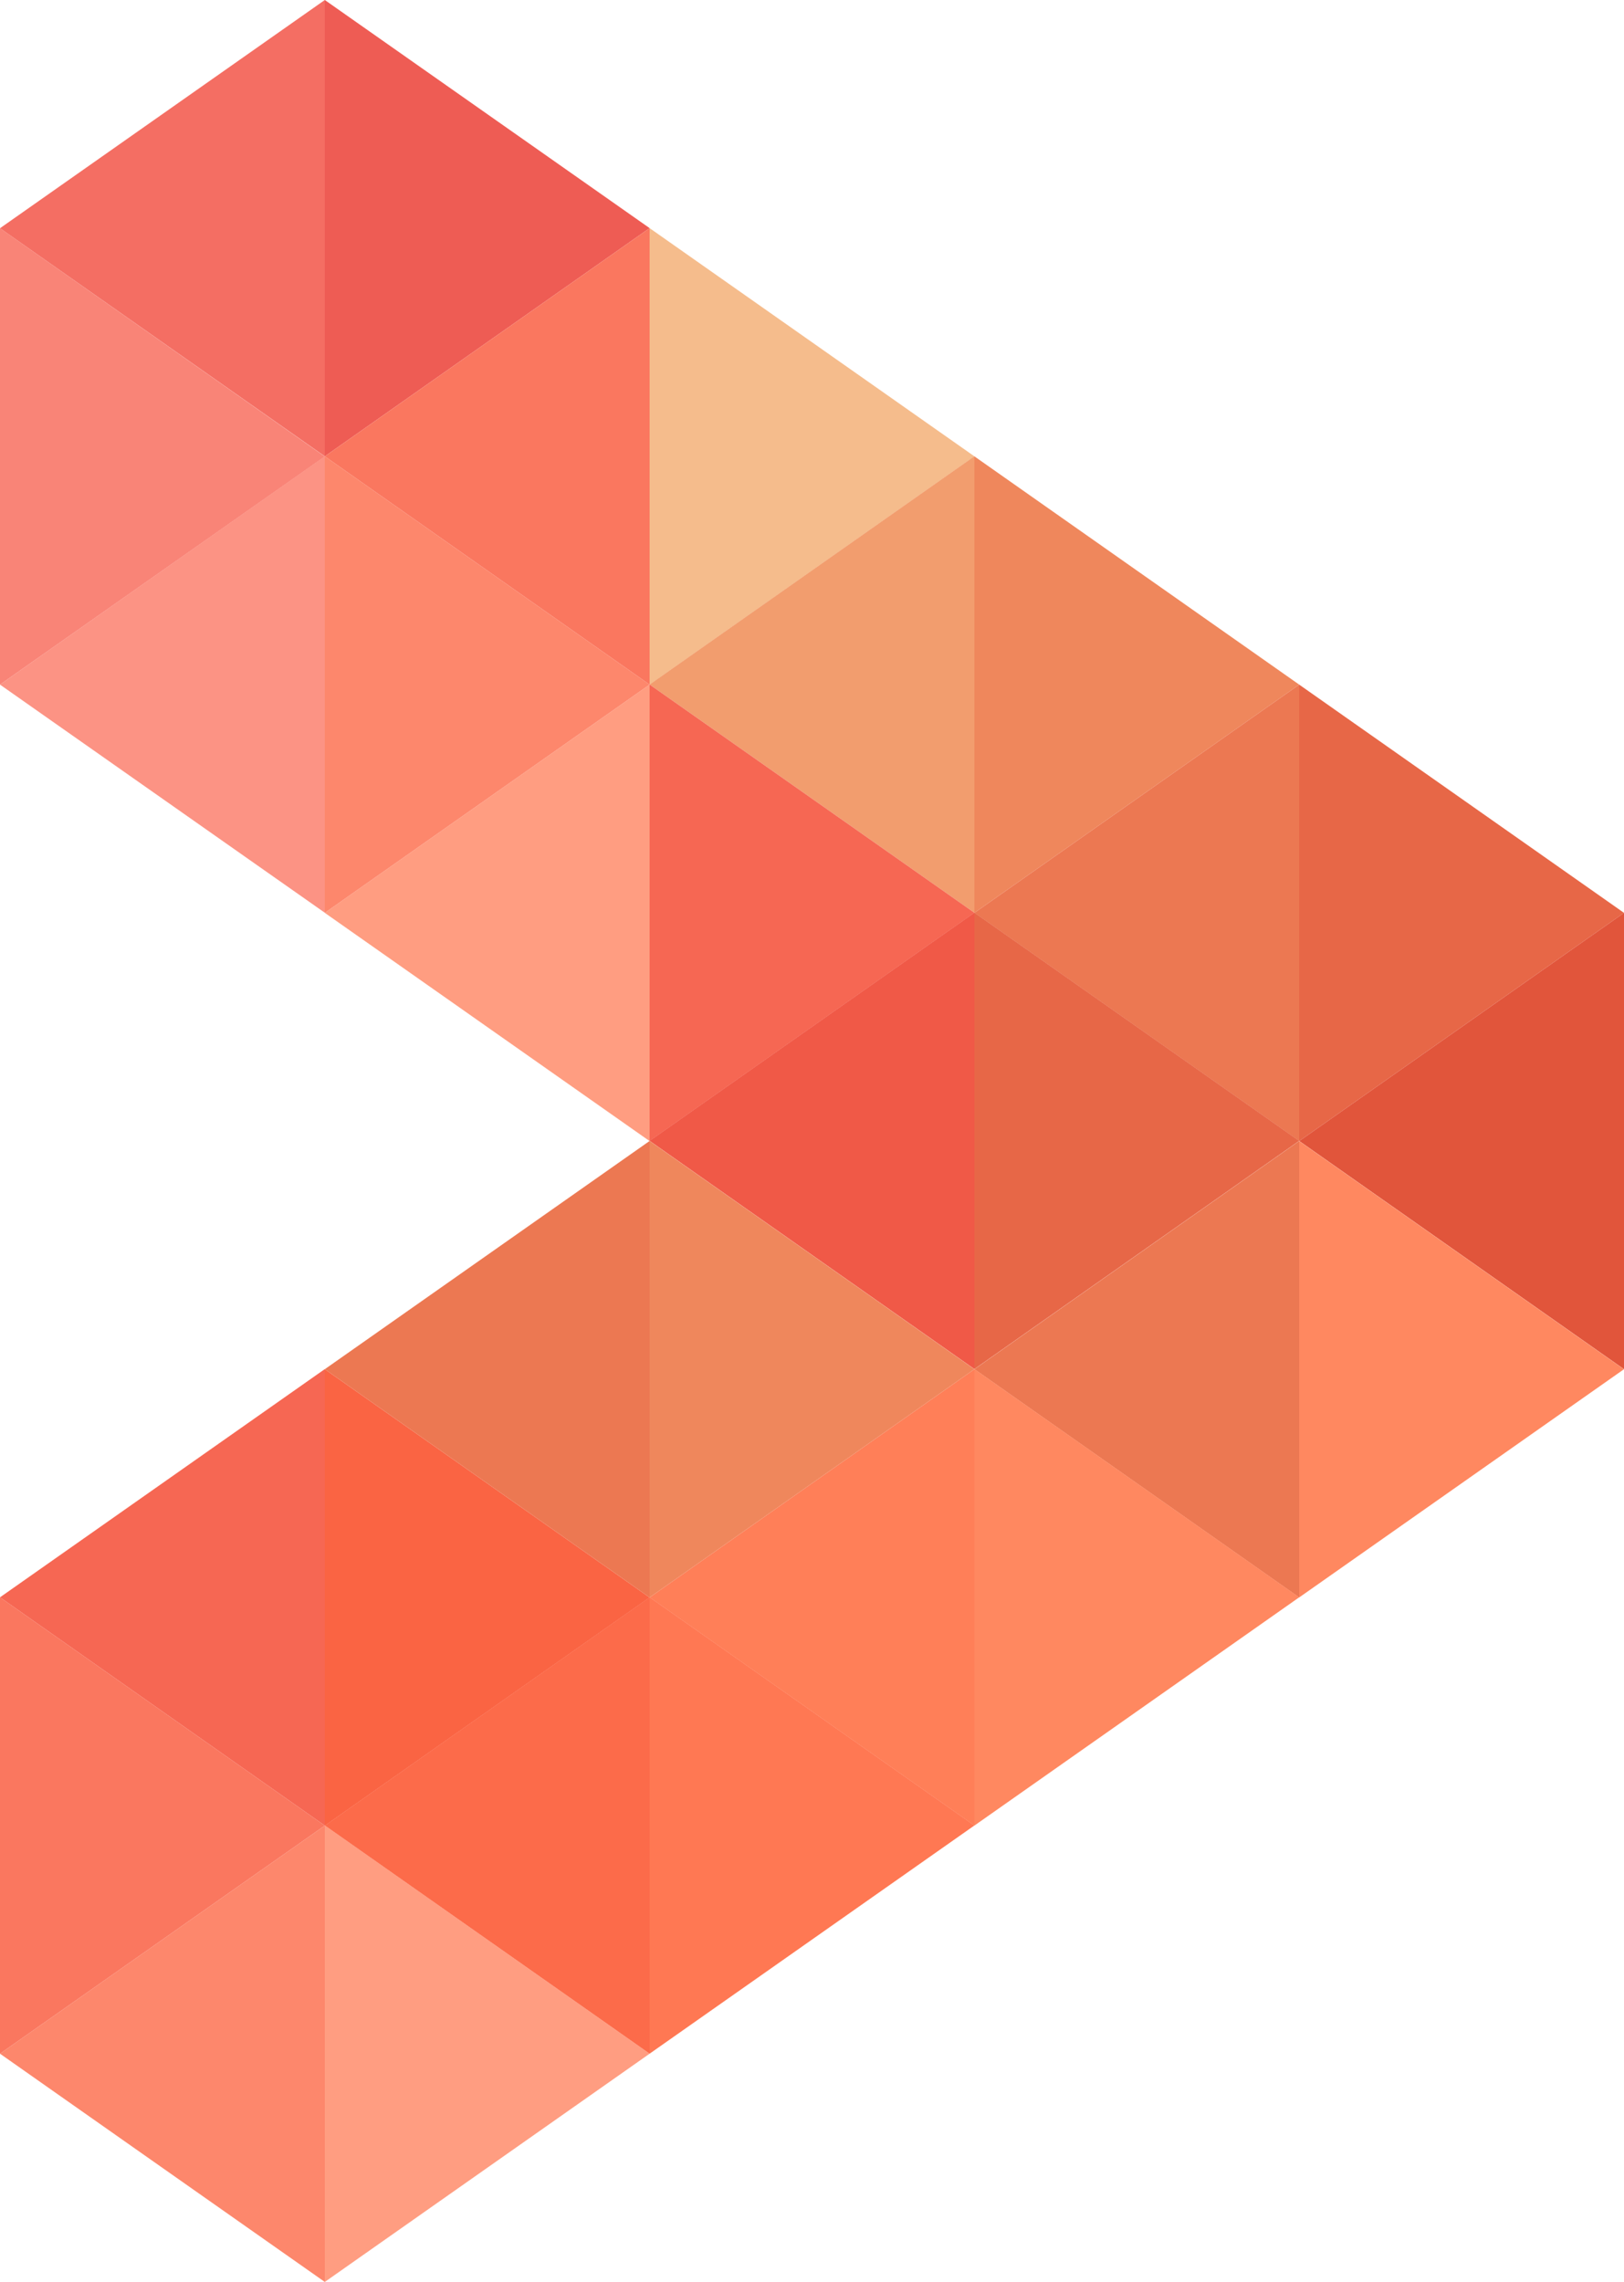
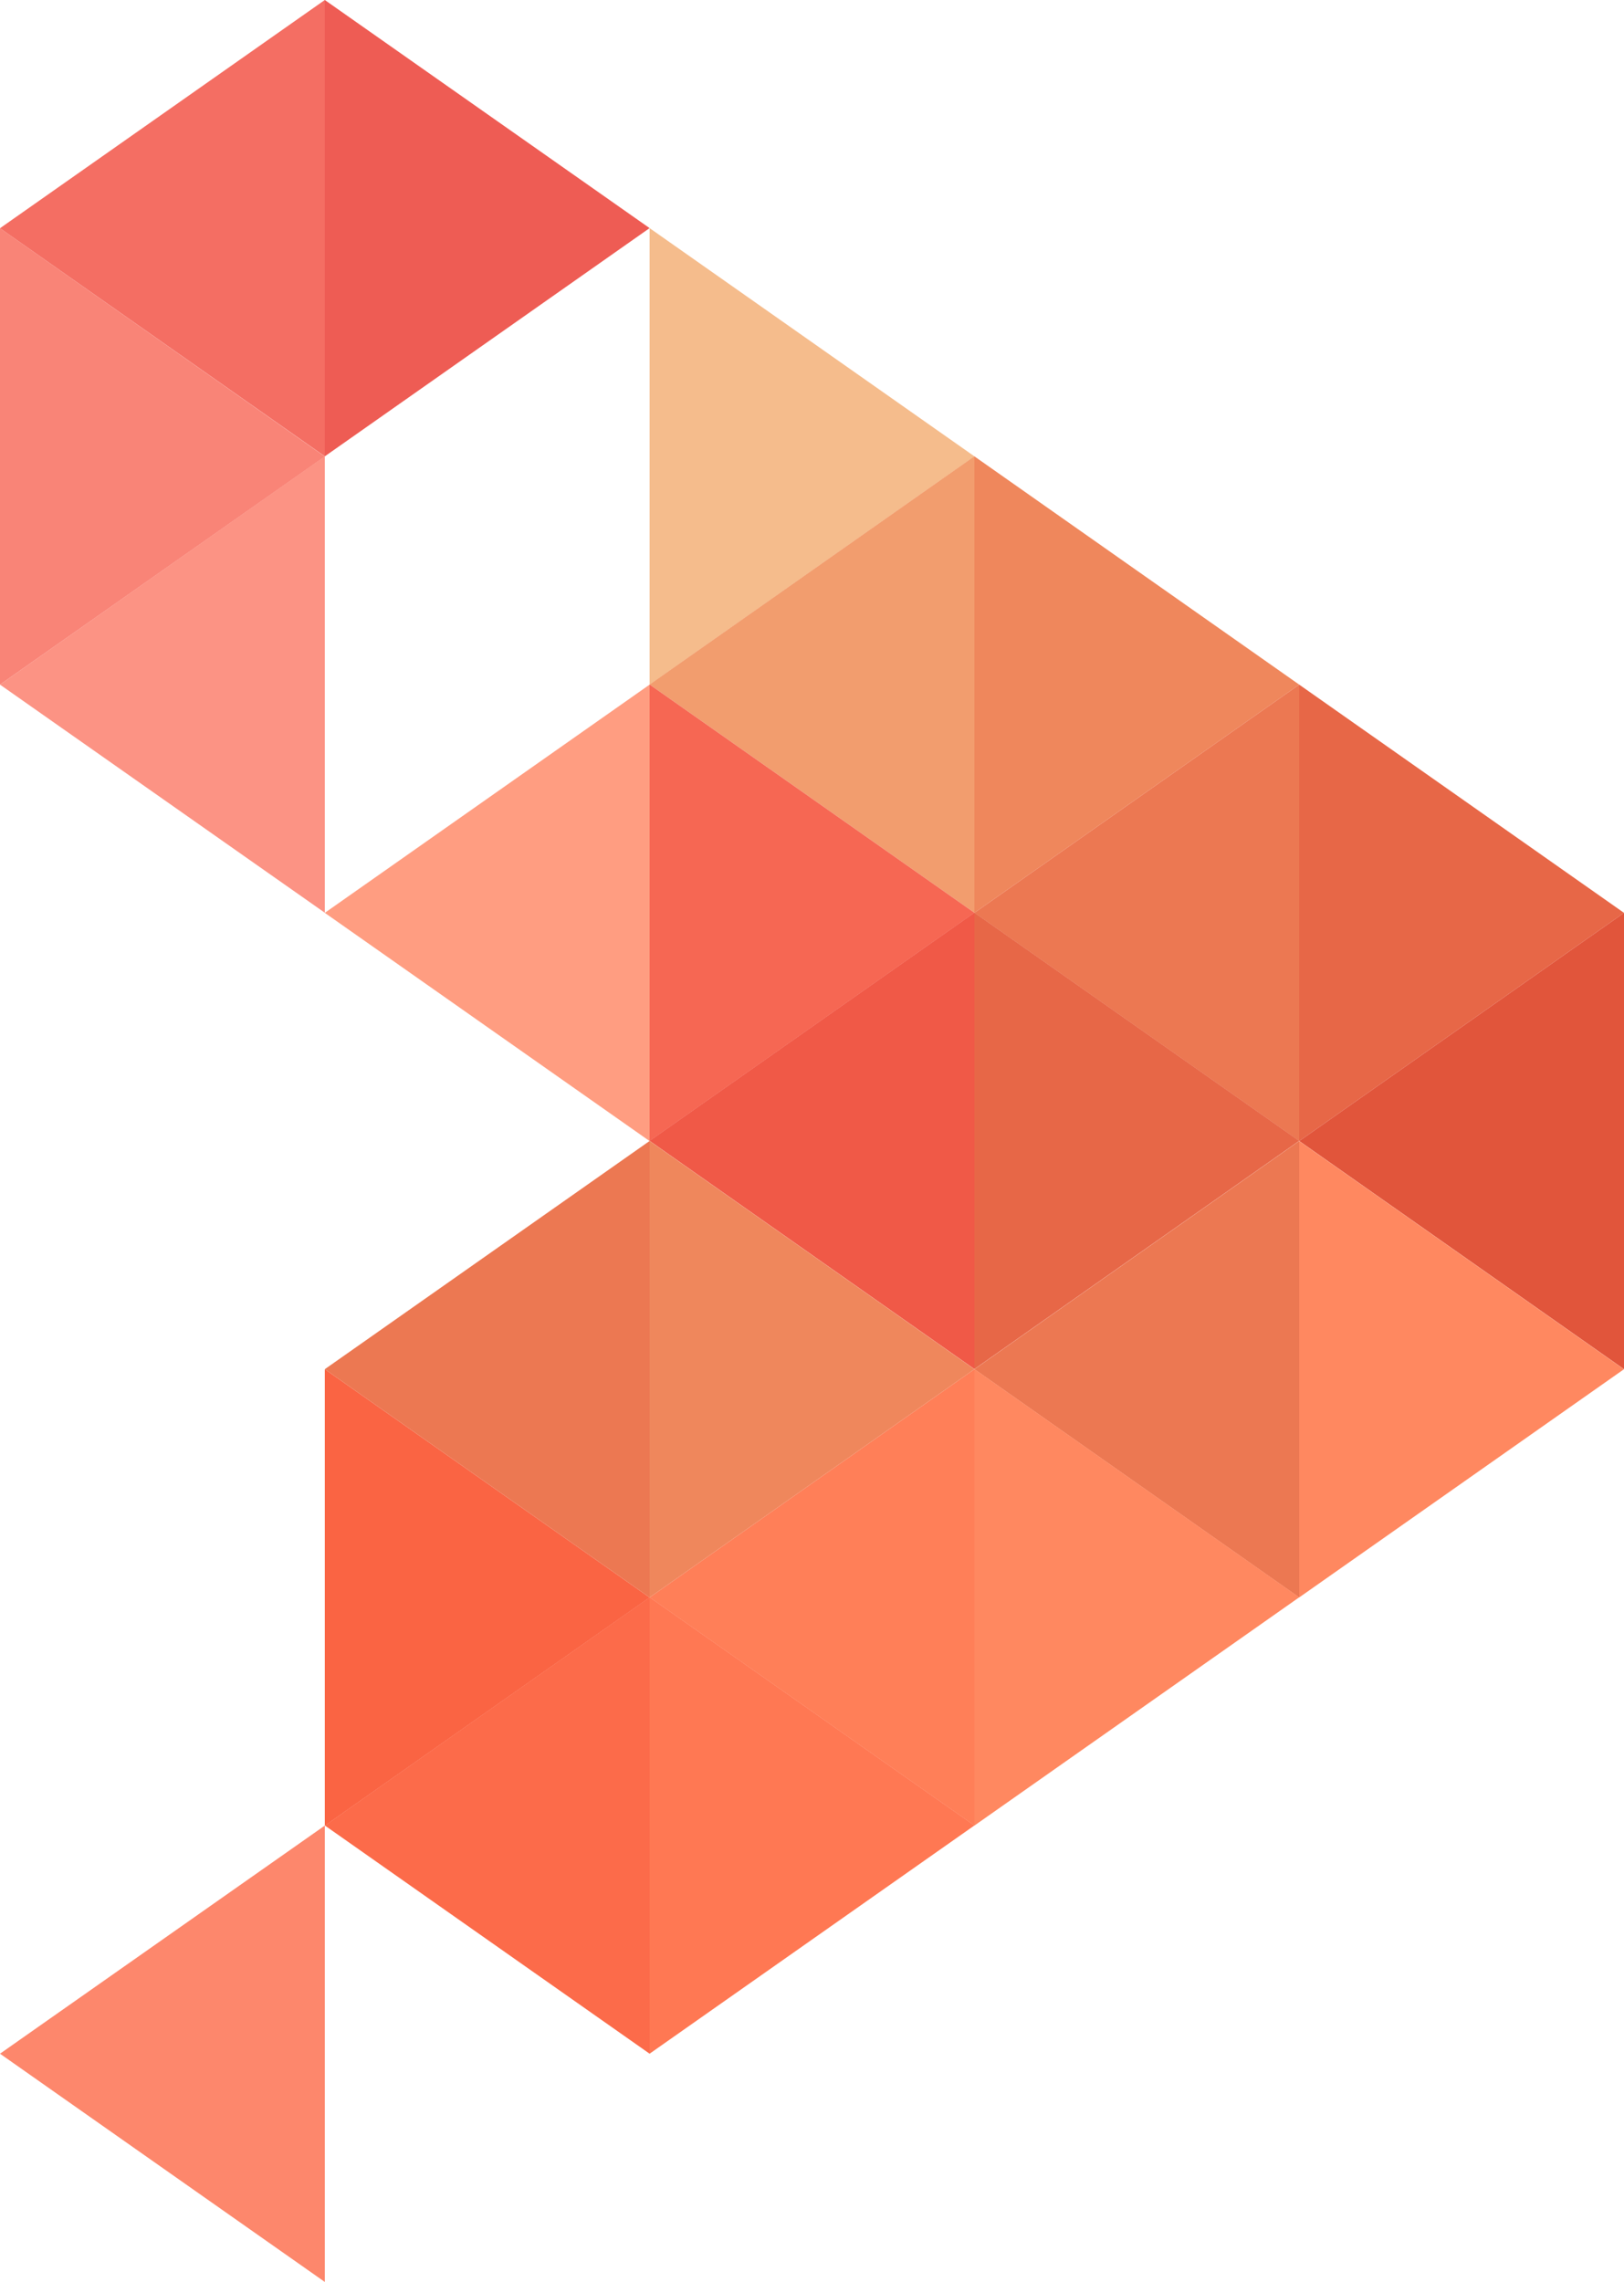
<svg xmlns="http://www.w3.org/2000/svg" width="42" height="59" viewBox="0 0 42 59" fill="none">
  <g clip-path="url(#clip0_26_209)">
    <path d="M16.8 41.299L25.2 47.201V35.401L16.8 41.303V41.299Z" fill="#FF7F58" />
    <path d="M16.8 53.099L25.2 47.198L16.8 41.296V53.096V53.099Z" fill="#FF7853" />
    <path d="M33.6 29.5V17.701L42 23.602L33.6 29.503V29.5Z" fill="#E76747" />
    <path d="M33.6 29.5L42 35.401V23.602L33.6 29.503V29.5Z" fill="#E1553B" />
    <path d="M42 35.401L33.6 41.302V29.503L42 35.404V35.401Z" fill="#FF8860" />
-     <path d="M8.4 47.201V59L16.8 53.099L8.4 47.197V47.201Z" fill="#FF9D81" />
    <path d="M0 53.099L8.4 59V47.201L0 53.099Z" fill="#FD876C" />
-     <path d="M0 41.299L8.4 47.201L0 53.099V41.299Z" fill="#FA775F" />
-     <path d="M8.4 35.401V47.201L0 41.299L8.4 35.398V35.401Z" fill="#F66753" />
    <path d="M8.4 11.799V23.599L0 17.701L8.4 11.799Z" fill="#FC9384" />
    <path d="M0 5.901L8.4 11.803L0 17.701V5.901Z" fill="#F98477" />
    <path d="M8.4 0V11.799L0 5.901L8.4 0Z" fill="#F46E63" />
    <path d="M8.4 11.799L16.8 5.898L8.4 0V11.799Z" fill="#EE5C54" />
    <path d="M16.8 5.901V17.701L25.2 11.799L16.8 5.898V5.901Z" fill="#F5BC8C" />
    <path d="M25.2 11.799V23.599L16.8 17.698L25.2 11.796V11.799Z" fill="#F29D6E" />
    <path d="M25.2 11.799L33.6 17.701L25.2 23.602V11.803V11.799Z" fill="#EF875C" />
    <path d="M25.2 23.599L33.6 29.5V17.701L25.2 23.602V23.599Z" fill="#EC7852" />
    <path d="M25.2 23.599V35.398L33.6 29.497L25.2 23.596V23.599Z" fill="#E76747" />
    <path d="M33.6 41.299V29.5L25.2 35.401L33.6 41.303V41.299Z" fill="#EC7852" />
    <path d="M25.2 35.401V47.201L33.6 41.299L25.2 35.398V35.401Z" fill="#FF8860" />
    <path d="M8.4 47.201L16.8 41.299V53.099L8.4 47.198V47.201Z" fill="#FC6B4A" />
    <path d="M8.4 35.401L16.8 41.303L8.4 47.204V35.404V35.401Z" fill="#FA6443" />
    <path d="M16.8 29.5L8.4 35.401L16.8 41.303V29.503V29.5Z" fill="#EC7852" />
    <path d="M16.8 29.5V17.701L8.4 23.602L16.8 29.503V29.5Z" fill="#FF9D81" />
-     <path d="M8.4 11.799L16.8 17.701L8.4 23.602V11.803V11.799Z" fill="#FD876C" />
-     <path d="M16.8 5.901V17.701L8.4 11.799L16.8 5.898V5.901Z" fill="#FA775F" />
    <path d="M16.8 17.701V29.5L25.2 23.599L16.8 17.698V17.701Z" fill="#F66753" />
    <path d="M25.2 23.599V35.398L16.8 29.497L25.2 23.596V23.599Z" fill="#F05947" />
    <path d="M16.8 41.299V29.5L25.2 35.401L16.8 41.303V41.299Z" fill="#EF875C" />
  </g>
  <defs>
    <clipPath id="clip0_26_209">
      <rect width="42" height="59" fill="white" />
    </clipPath>
  </defs>
</svg>